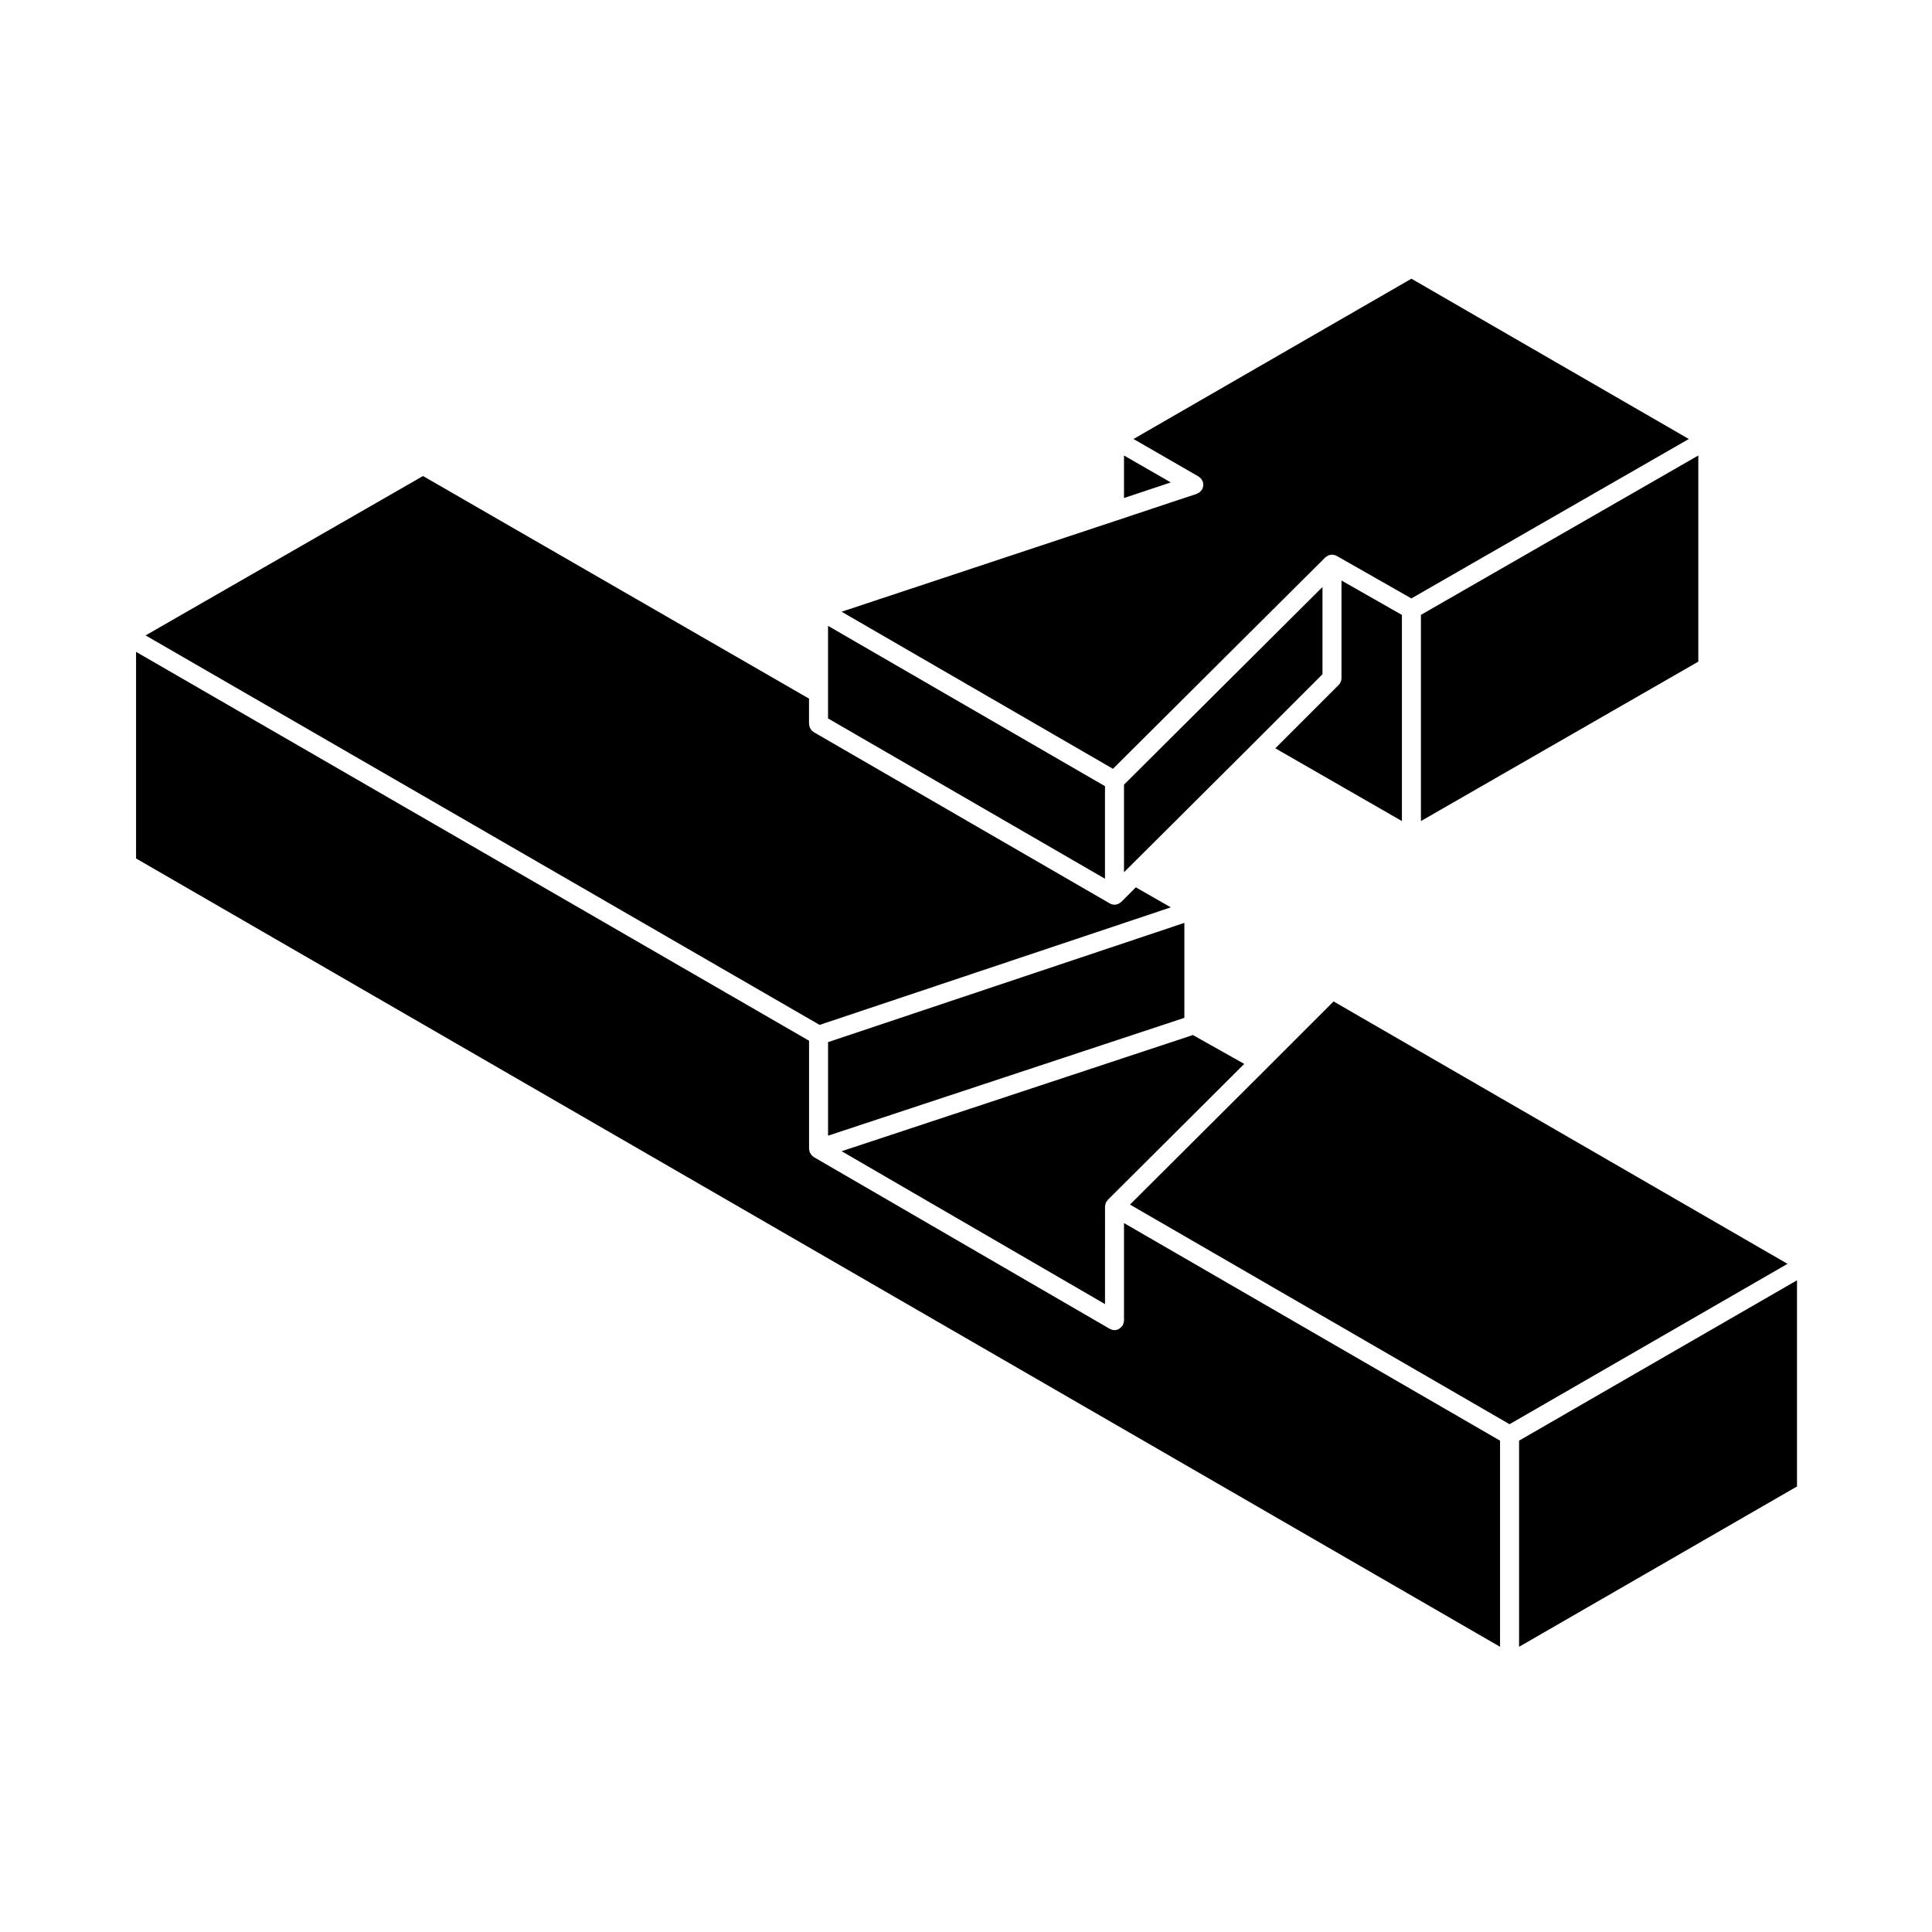
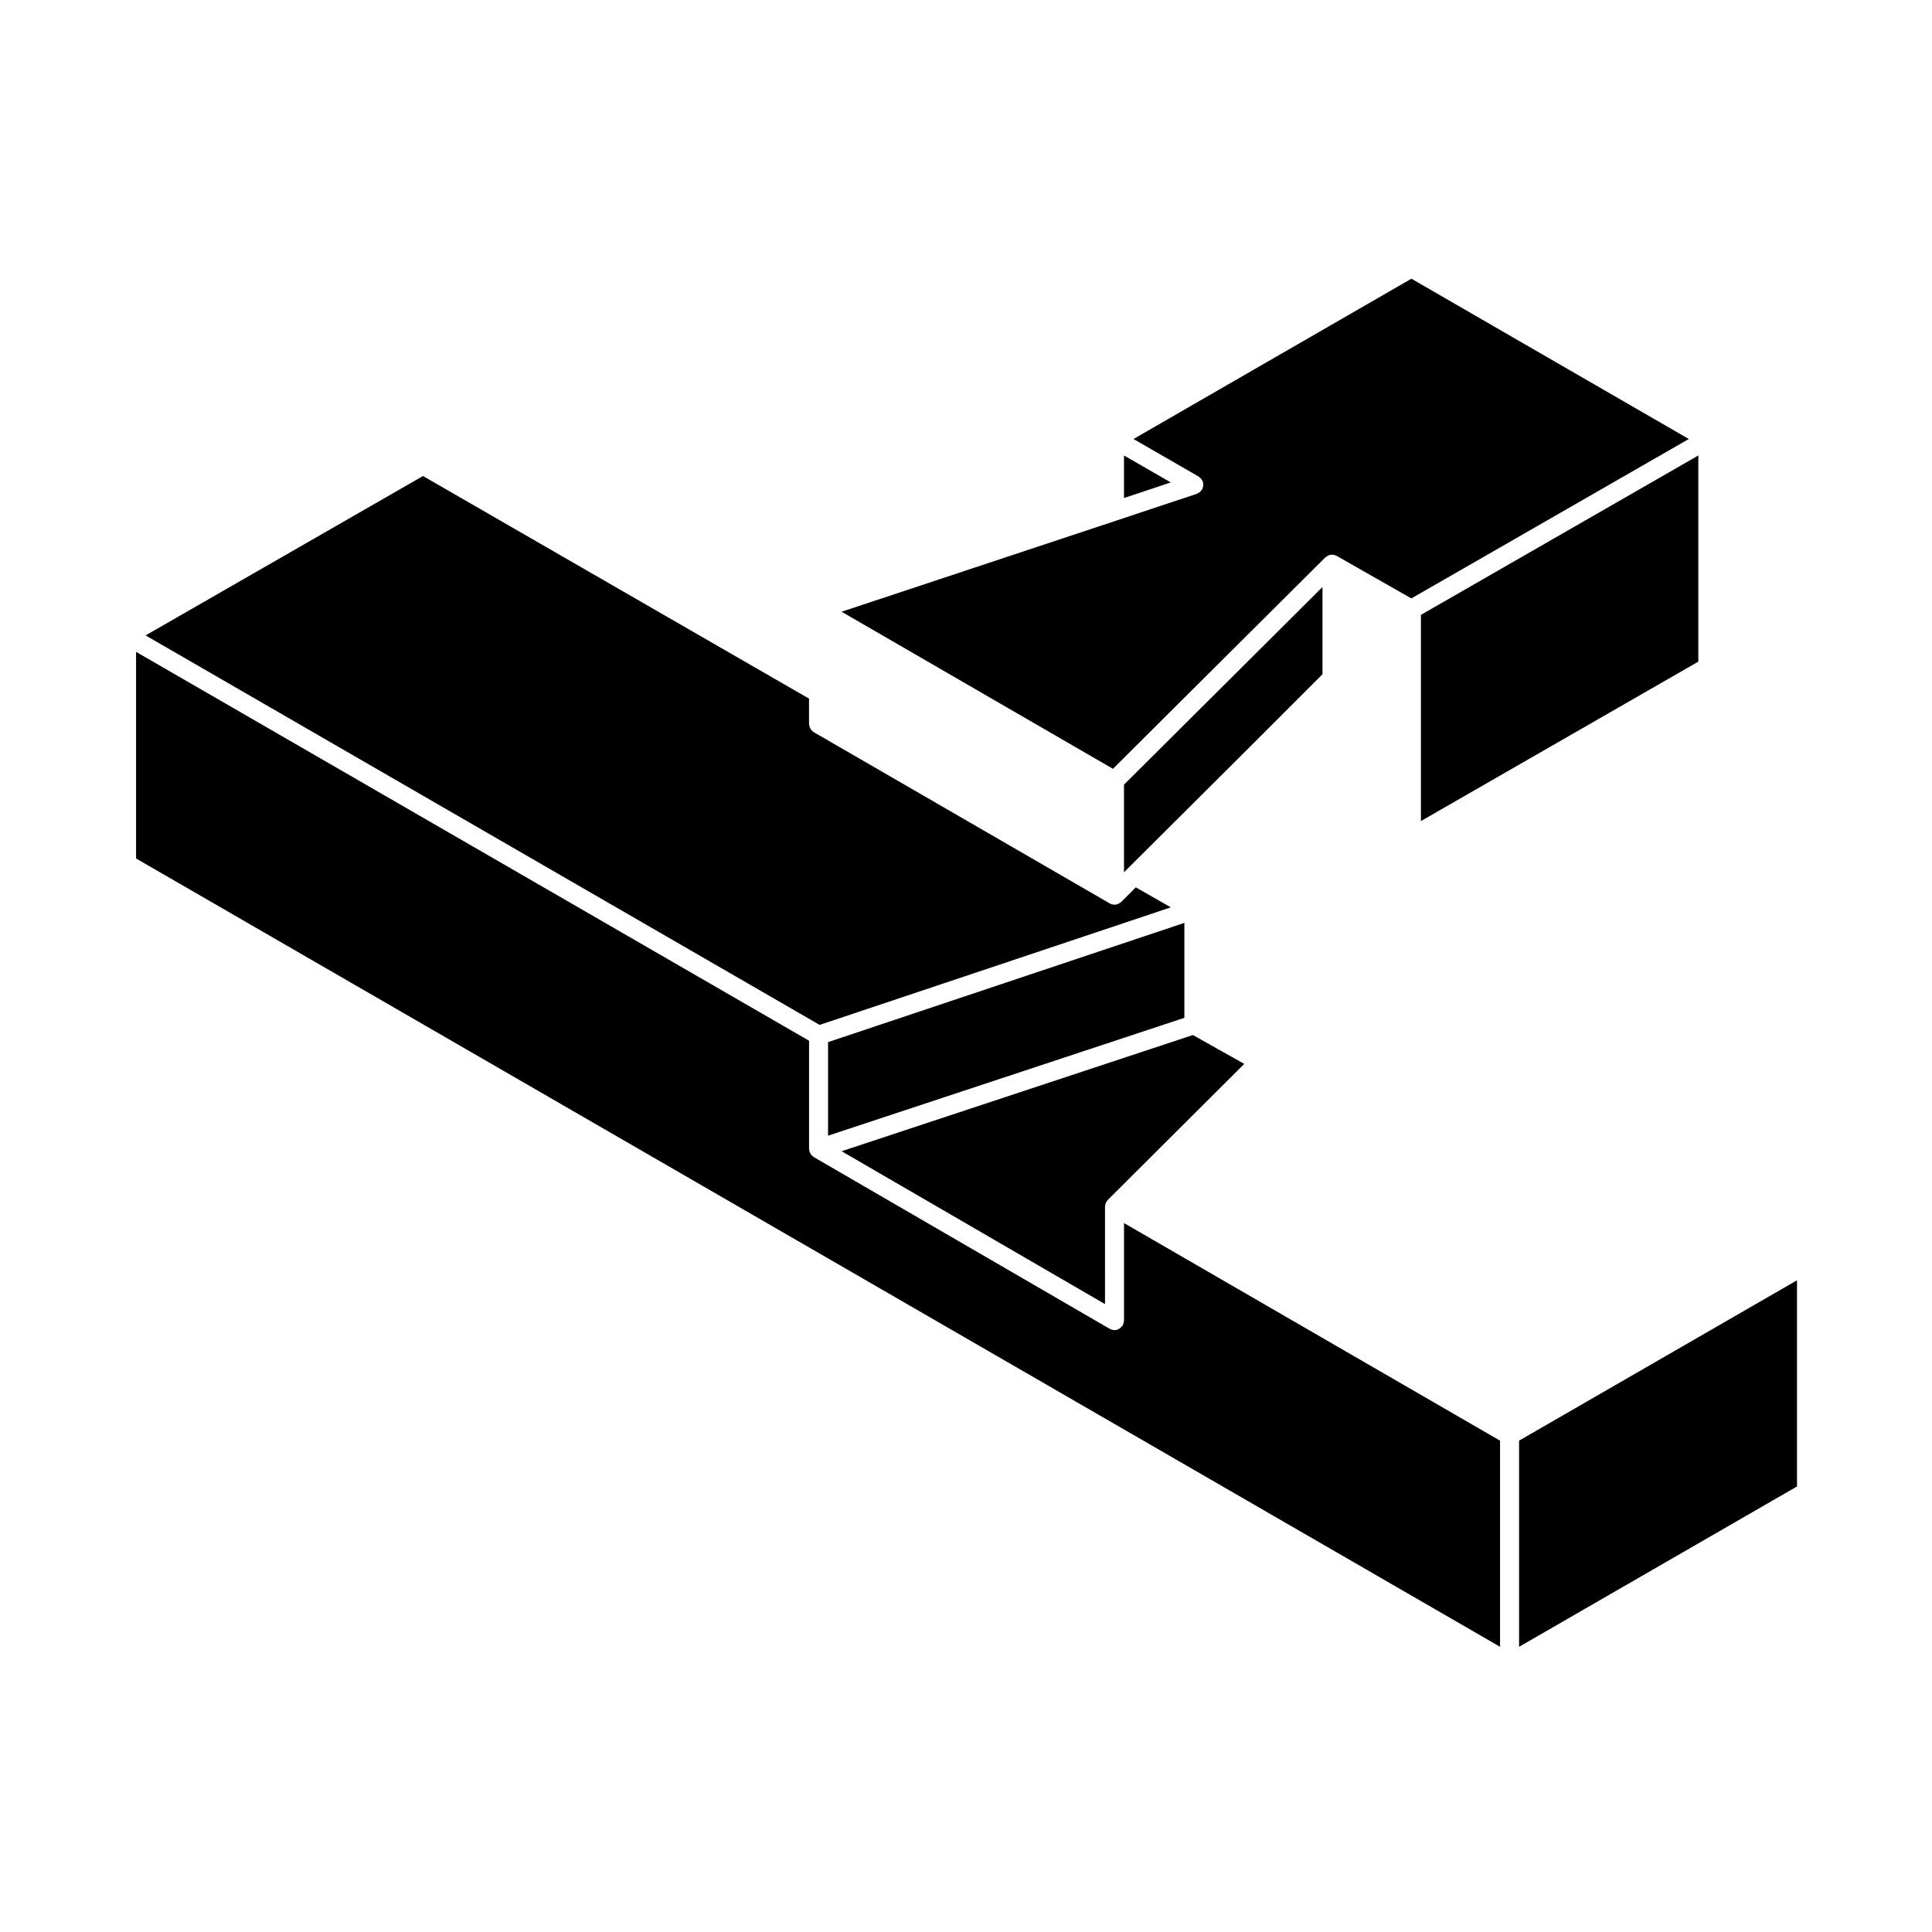
<svg xmlns="http://www.w3.org/2000/svg" fill="#000000" width="800px" height="800px" version="1.1" viewBox="144 144 512 512">
  <g>
-     <path d="m363.44 309.86v24.535l73.391 42.477v-24.527z" />
    <path d="m441.87 264.71v11.273l12.395-4.137z" />
    <path d="m256.1 270.15-73.516 42.238 178.62 103.22 93.07-31.152-9.27-5.305-3.859 3.863c-0.117 0.117-0.277 0.188-0.414 0.277-0.082 0.059-0.156 0.121-0.246 0.168-0.059 0.035-0.105 0.082-0.168 0.105-0.309 0.121-0.629 0.191-0.961 0.191-0.324 0-0.648-0.07-0.961-0.191-0.059-0.031-0.117-0.086-0.176-0.117-0.039-0.02-0.082-0.012-0.117-0.031l-78.438-45.383c-0.09-0.051-0.137-0.133-0.227-0.191-0.145-0.109-0.289-0.223-0.402-0.363-0.102-0.117-0.176-0.242-0.258-0.371-0.082-0.141-0.156-0.289-0.215-0.441-0.051-0.16-0.082-0.328-0.102-0.504-0.012-0.105-0.059-0.195-0.059-0.309v-6.711z" />
    <path d="m541.53 525.79-99.656-57.664v25.855c0 0.051-0.02 0.098-0.031 0.145-0.012 0.168-0.051 0.332-0.102 0.504-0.051 0.16-0.09 0.316-0.156 0.469-0.031 0.051-0.031 0.105-0.051 0.145-0.039 0.066-0.105 0.09-0.145 0.145-0.176 0.25-0.395 0.465-0.648 0.637-0.09 0.059-0.168 0.125-0.258 0.176-0.344 0.176-0.719 0.297-1.133 0.297-0.414 0-0.797-0.125-1.145-0.309-0.039-0.02-0.082-0.012-0.117-0.035l-78.434-45.52c-0.039-0.023-0.07-0.074-0.105-0.105-0.07-0.039-0.105-0.09-0.168-0.133-0.117-0.102-0.238-0.191-0.332-0.312-0.117-0.125-0.195-0.262-0.277-0.402-0.07-0.121-0.145-0.242-0.195-0.379-0.012-0.023-0.031-0.035-0.039-0.059-0.012-0.023 0-0.047-0.012-0.07-0.039-0.141-0.039-0.289-0.059-0.43-0.012-0.105-0.059-0.191-0.059-0.297v-28.641l-178.35-103.06v54.758l361.47 208.91z" />
    <path d="m457.87 388.57-94.426 31.605v24.793l94.426-31.23z" />
    <path d="m444.39 260.34 17.25 9.945c0.117 0.07 0.188 0.172 0.297 0.258 0.125 0.105 0.277 0.207 0.383 0.344 0.117 0.141 0.188 0.312 0.277 0.473 0.059 0.105 0.137 0.195 0.176 0.312 0.012 0.023 0 0.051 0.012 0.074 0.059 0.188 0.059 0.371 0.07 0.562 0.012 0.137 0.039 0.273 0.031 0.406-0.012 0.152-0.082 0.297-0.125 0.449-0.051 0.168-0.082 0.332-0.156 0.484-0.012 0.023-0.012 0.055-0.031 0.082-0.031 0.059-0.102 0.086-0.137 0.137-0.176 0.262-0.395 0.48-0.66 0.66-0.105 0.07-0.207 0.125-0.324 0.18-0.102 0.047-0.168 0.117-0.266 0.152l-21.039 7.008h-0.012l-73.102 24.25 71.91 41.629 56.266-56.012c0-0.004 0-0.004 0.012-0.012 0.012-0.012 0.02-0.016 0.039-0.023 0.02-0.023 0.059-0.039 0.09-0.066 0.125-0.109 0.266-0.195 0.414-0.281 0.102-0.055 0.176-0.125 0.277-0.172 0.051-0.02 0.102-0.016 0.137-0.035 0.168-0.055 0.332-0.074 0.516-0.102 0.059-0.004 0.117-0.031 0.176-0.035 0.051 0 0.09-0.023 0.125-0.023 0.051 0 0.102 0.023 0.145 0.023 0.145 0.012 0.297 0.055 0.441 0.09 0.125 0.035 0.258 0.035 0.383 0.086 0.051 0.02 0.09 0.066 0.137 0.09 0.051 0.02 0.09 0.02 0.137 0.047l19.789 11.27 73.527-42.25-73.516-42.477z" />
-     <path d="m617.71 478.93-120.3-69.539-17.762 17.766v0.004l-36.191 36.066 100.59 58.203z" />
    <path d="m546.57 580.42 73.652-42.492v-54.637l-73.652 42.496z" />
    <path d="m436.83 463.76c0-0.055 0.031-0.105 0.031-0.156 0.012-0.152 0.051-0.301 0.09-0.453 0.031-0.117 0.031-0.242 0.082-0.352 0.02-0.059 0.07-0.105 0.102-0.156 0.02-0.047 0.02-0.098 0.051-0.137 0.051-0.09 0.125-0.137 0.195-0.223 0.07-0.102 0.117-0.215 0.207-0.309l36.152-36.031-13.609-7.648-93.09 30.789 69.797 40.516 0.004-25.84z" />
-     <path d="m515.52 361.59v-54.629l-16.012-9.117v25.887c0 0.328-0.07 0.656-0.188 0.961-0.125 0.309-0.312 0.586-0.551 0.82l-16.797 16.797z" />
    <path d="m441.87 375.16 0.93-0.926v-0.004l33.293-33.16 18.379-18.391v-23.113l-52.602 52.375z" />
    <path d="m520.56 361.59 73.512-42.25v-54.633l-73.512 42.242z" />
  </g>
</svg>